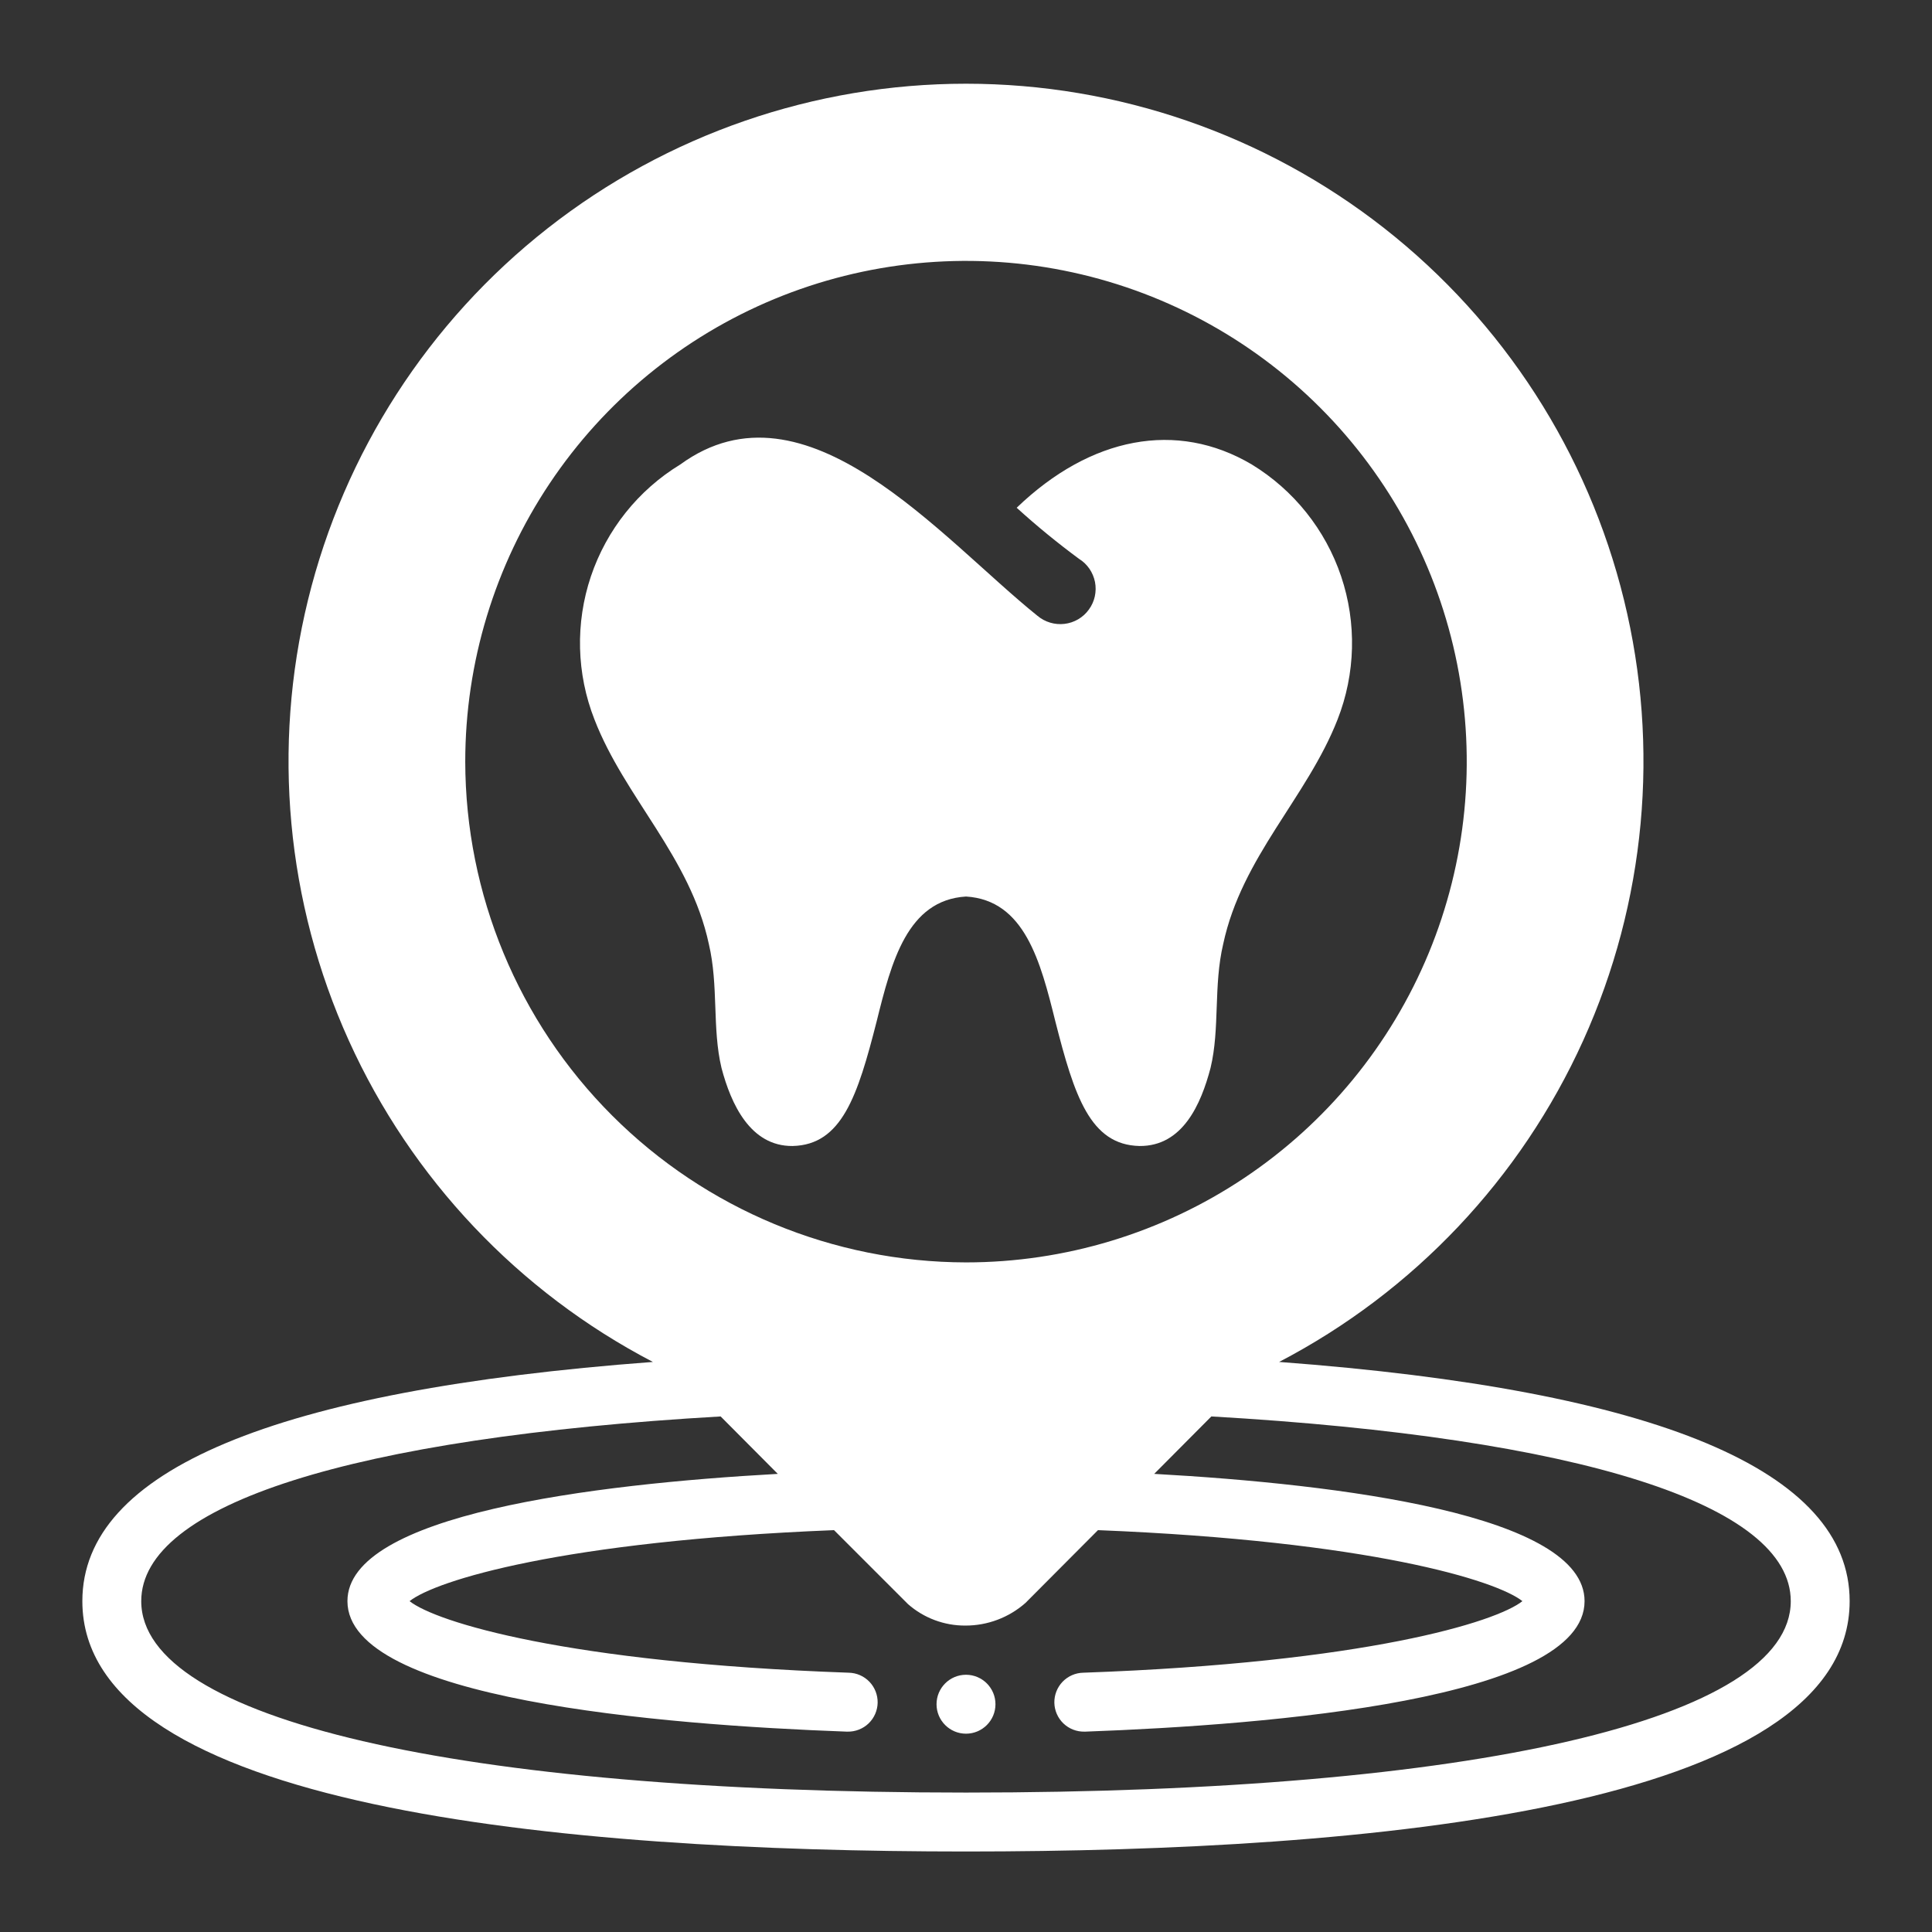
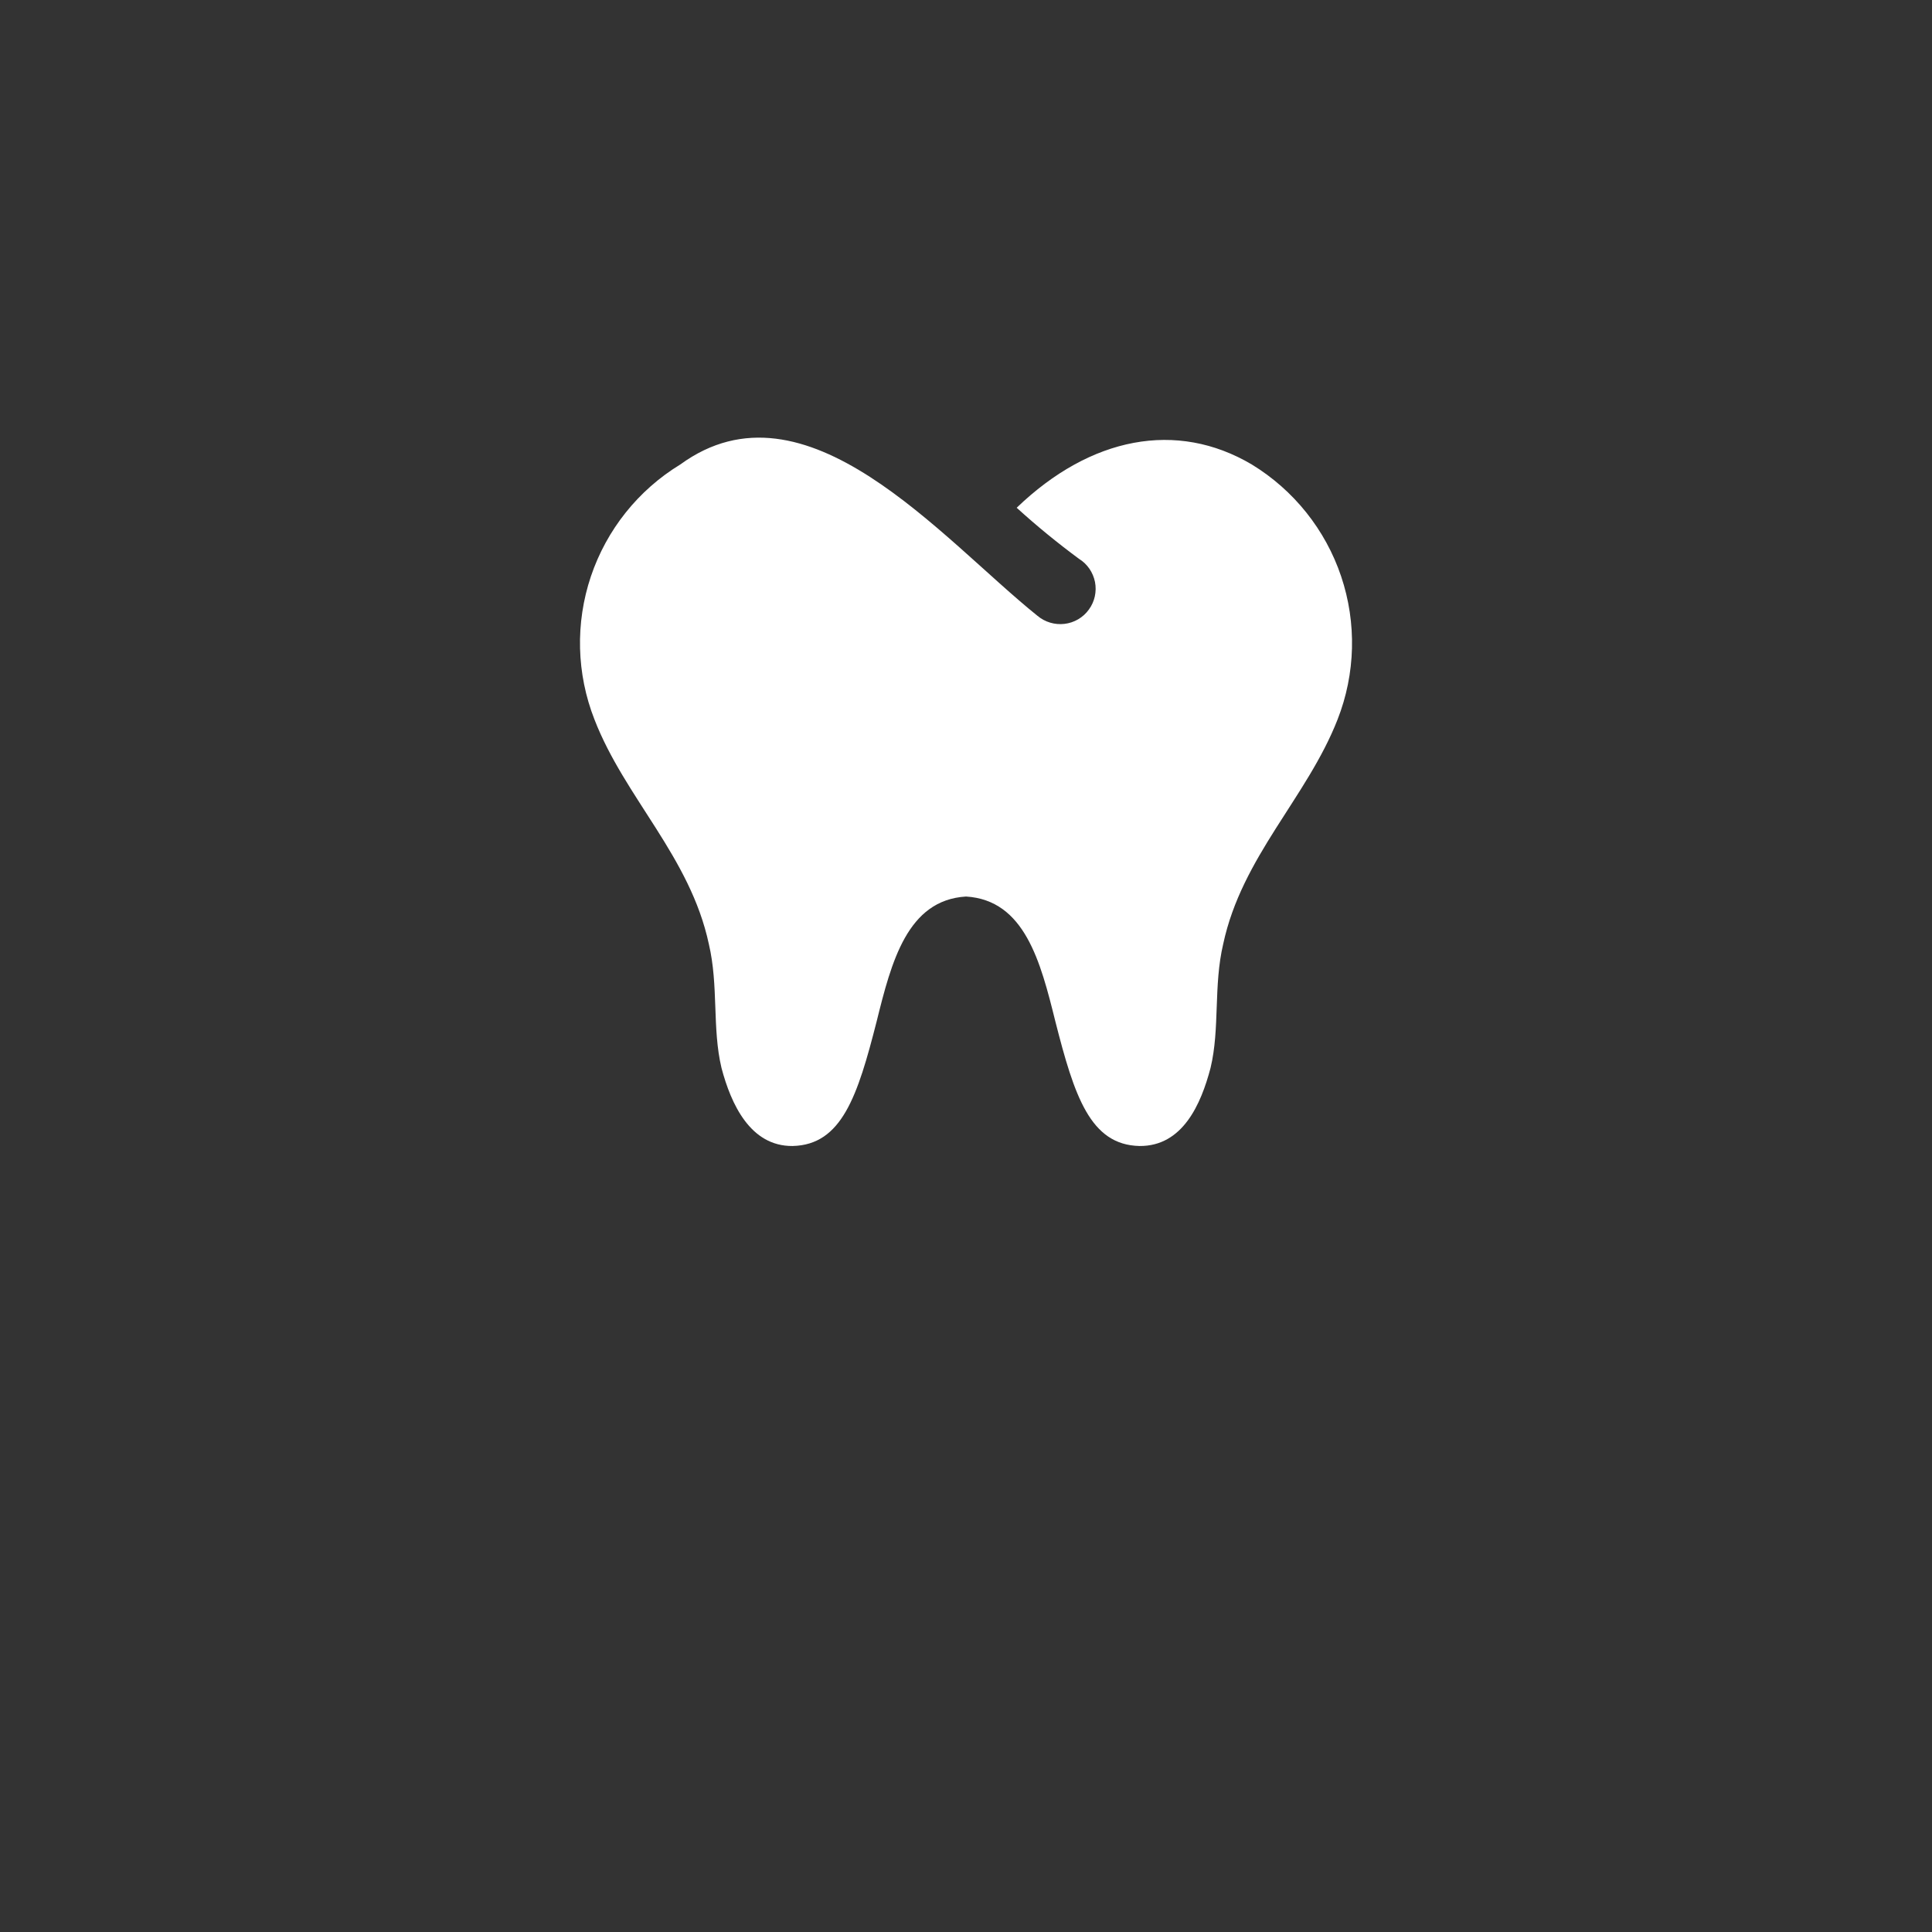
<svg xmlns="http://www.w3.org/2000/svg" width="48" height="48" viewBox="0 0 48 48" fill="none">
  <rect x="0" y="0" width="48" height="48" fill="#333333" stroke="none" />
  <g clip-path="url(#clip0_245_481)">
-     <path d="M24 43.073C24.404 43.073 24.732 42.745 24.732 42.341C24.732 41.937 24.404 41.609 24 41.609C23.596 41.609 23.268 41.937 23.268 42.341C23.268 42.745 23.596 43.073 24 43.073Z" fill="white" />
-     <path d="M31.779 33.837C35.12 32.096 37.78 29.285 39.334 25.852C40.887 22.42 41.245 18.566 40.348 14.907C39.452 11.248 37.354 7.995 34.39 5.669C31.426 3.344 27.767 2.08 24 2.08C20.233 2.08 16.574 3.344 13.61 5.669C10.646 7.995 8.548 11.248 7.652 14.907C6.755 18.566 7.113 22.42 8.666 25.852C10.22 29.285 12.88 32.096 16.221 33.837C6.81 34.54 2.046 36.538 2.046 39.78C2.046 44.924 13.982 46 24 46C34.019 46 45.954 44.924 45.954 39.78C45.954 36.538 41.19 34.54 31.779 33.837ZM11.559 18.923C11.559 16.463 12.289 14.057 13.656 12.011C15.023 9.966 16.966 8.371 19.239 7.429C21.512 6.488 24.014 6.241 26.427 6.721C28.84 7.201 31.057 8.386 32.797 10.126C34.537 11.866 35.722 14.083 36.202 16.496C36.682 18.909 36.435 21.411 35.494 23.684C34.552 25.957 32.958 27.9 30.912 29.267C28.866 30.634 26.461 31.364 24 31.364C20.702 31.359 17.54 30.047 15.208 27.715C12.876 25.383 11.564 22.221 11.559 18.923ZM24 44.536C11.362 44.536 3.509 42.714 3.509 39.78C3.509 37.379 8.756 35.718 17.904 35.191L19.324 36.618C14.728 36.874 8.632 37.628 8.632 39.78C8.632 42.217 16.404 42.853 21.036 43.022H21.058C21.252 43.026 21.44 42.952 21.58 42.818C21.72 42.683 21.801 42.498 21.805 42.304C21.808 42.11 21.735 41.923 21.601 41.783C21.466 41.643 21.282 41.562 21.087 41.558C14.077 41.309 10.828 40.299 10.176 39.78C10.82 39.267 13.974 38.287 20.721 38.016L22.558 39.853C22.952 40.2 23.46 40.39 23.985 40.387C24.535 40.388 25.066 40.188 25.478 39.824L27.279 38.016C34.026 38.287 37.18 39.267 37.824 39.78C37.173 40.299 33.923 41.309 26.913 41.558C26.718 41.562 26.534 41.643 26.399 41.783C26.265 41.923 26.192 42.11 26.195 42.304C26.199 42.498 26.28 42.683 26.42 42.818C26.56 42.952 26.748 43.026 26.942 43.022H26.964C31.596 42.853 39.368 42.217 39.368 39.78C39.368 37.628 33.272 36.874 28.676 36.618L30.096 35.191C39.244 35.718 44.491 37.379 44.491 39.78C44.491 42.714 36.638 44.536 24 44.536Z" fill="white" />
    <path d="M26.22 25.377C26.692 27.231 27.086 28.445 28.31 28.472C29.385 28.481 29.839 27.431 30.076 26.531C30.311 25.552 30.145 24.494 30.39 23.454C30.853 21.286 32.471 19.817 33.231 17.877C33.678 16.738 33.71 15.479 33.32 14.319C32.93 13.16 32.143 12.176 31.099 11.539C29.237 10.438 27.096 10.849 25.259 12.615C25.753 13.064 26.27 13.487 26.806 13.883C26.909 13.946 26.997 14.03 27.066 14.13C27.134 14.229 27.181 14.342 27.205 14.46C27.228 14.579 27.226 14.701 27.2 14.819C27.174 14.936 27.124 15.047 27.052 15.145C26.982 15.243 26.891 15.325 26.787 15.386C26.683 15.447 26.567 15.486 26.447 15.5C26.328 15.514 26.206 15.504 26.09 15.469C25.975 15.435 25.868 15.377 25.775 15.299C23.389 13.384 20.023 9.267 16.903 11.539C15.858 12.175 15.072 13.16 14.681 14.319C14.291 15.479 14.322 16.738 14.77 17.877C15.521 19.817 17.147 21.286 17.611 23.454C17.856 24.494 17.69 25.543 17.925 26.531C18.162 27.431 18.642 28.481 19.691 28.472C20.915 28.445 21.308 27.228 21.78 25.377C22.146 23.9 22.541 22.361 24.001 22.274C25.46 22.363 25.853 23.899 26.22 25.377Z" fill="white" />
  </g>
  <defs>
    <clipPath id="clip0_245_481">
      <rect width="43.908" height="44" fill="white" transform="translate(2.046 2)" />
    </clipPath>
  </defs>
</svg>